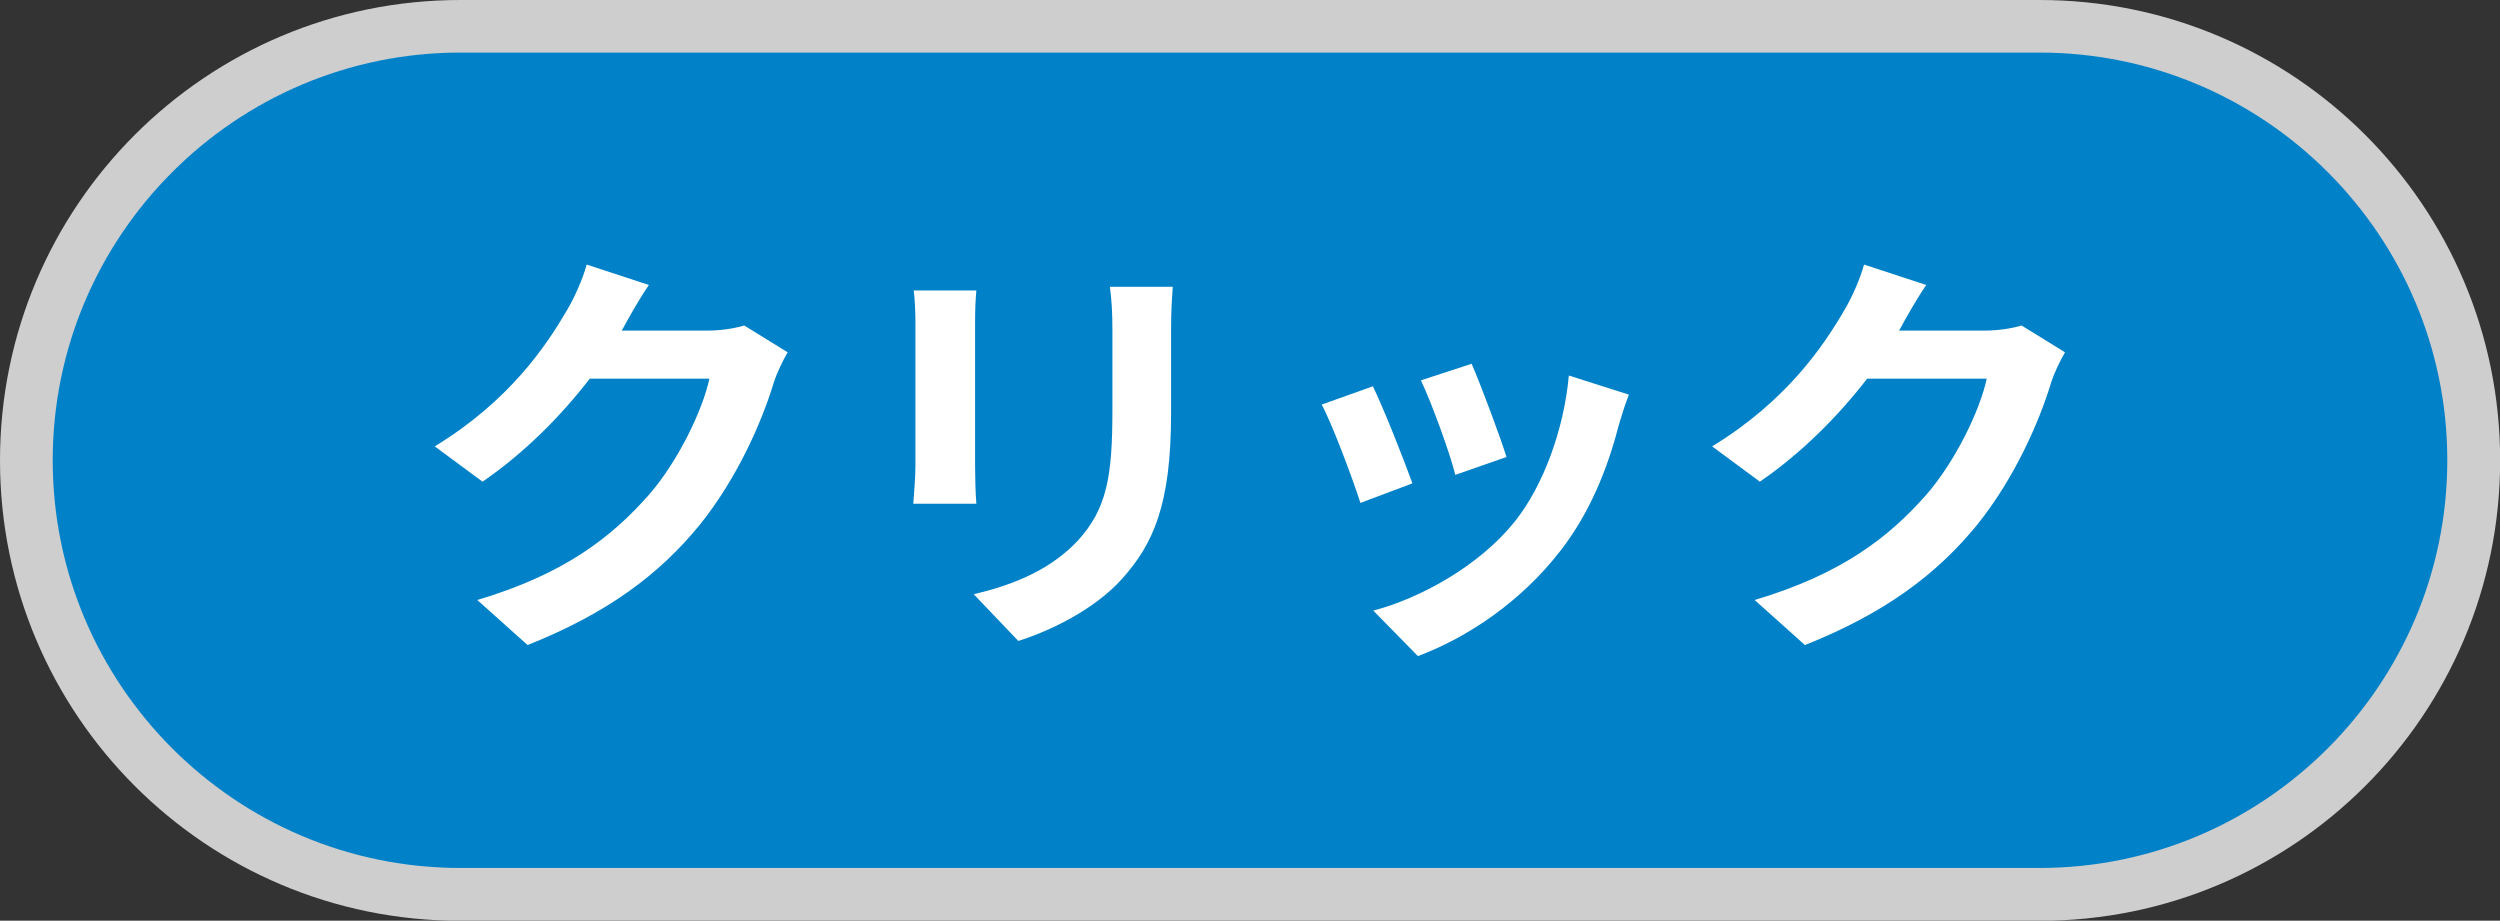
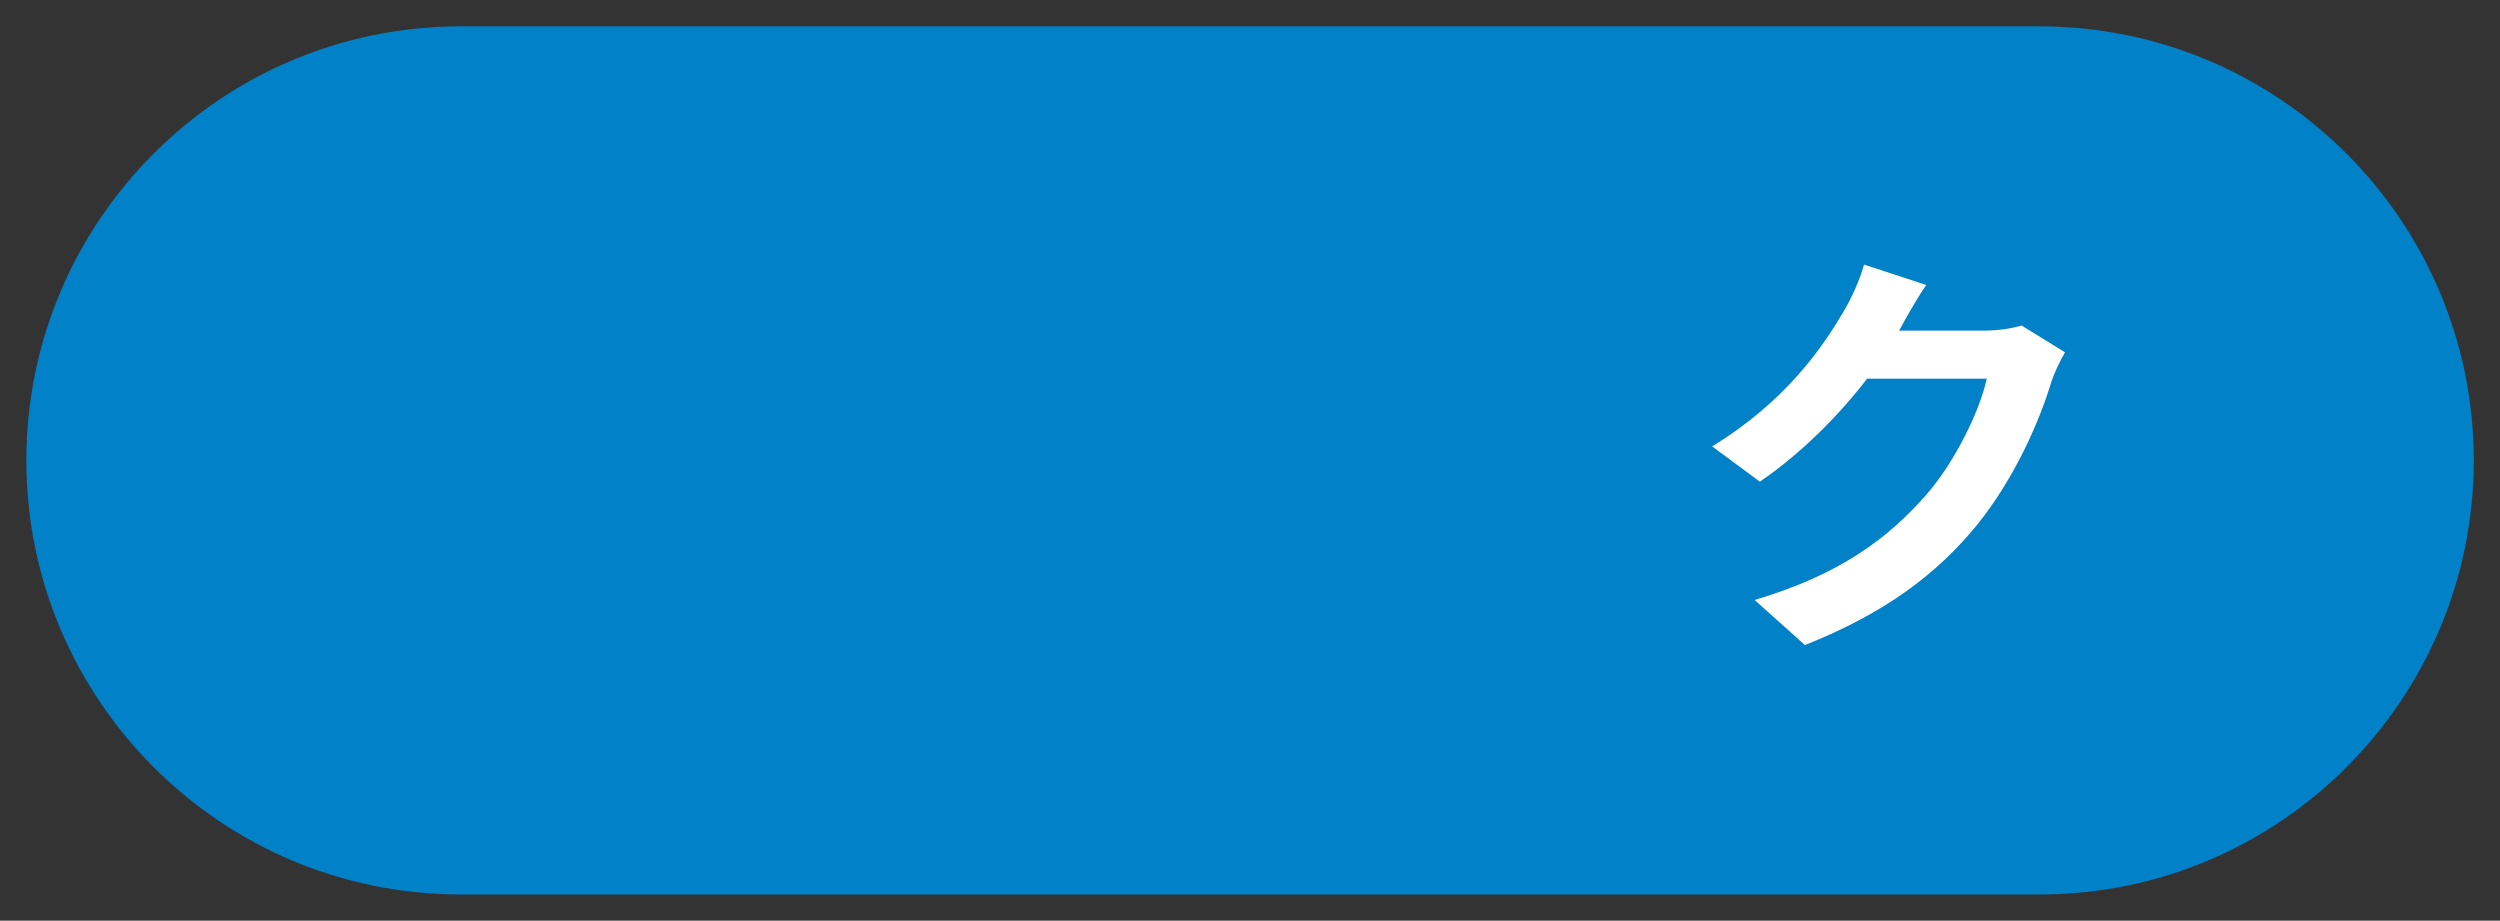
<svg xmlns="http://www.w3.org/2000/svg" id="_レイヤー_2" viewBox="0 0 176.42 64.97">
  <rect x="0" y="0" width="176.42" height="64.97" fill="#333333" stroke="none" />
  <defs>
    <style>.cls-1{fill:#cecece;}.cls-2{fill:#fff;}.cls-3{fill:#0081c8;}</style>
  </defs>
  <g id="_レイヤー_1-2">
    <path class="cls-3" d="M32.49,63.12c-16.89,0-30.63-13.74-30.63-30.63S15.6,1.86,32.49,1.86h111.45c16.89,0,30.63,13.74,30.63,30.63s-13.74,30.63-30.63,30.63H32.49Z" />
-     <path class="cls-1" d="M143.93,3.71c15.87,0,28.77,12.91,28.77,28.77s-12.91,28.77-28.77,28.77H32.49c-15.87,0-28.77-12.91-28.77-28.77S16.62,3.71,32.49,3.71h111.45M143.93,0H32.49C14.54,0,0,14.54,0,32.49s14.54,32.49,32.49,32.49h111.45c17.94,0,32.49-14.54,32.49-32.49S161.87,0,143.93,0h0Z" />
-     <path class="cls-2" d="M55.59,24.85c-.33.57-.75,1.41-.99,2.16-.81,2.67-2.52,6.67-5.23,10.04-2.85,3.48-6.49,6.22-12.14,8.47l-3.55-3.18c6.16-1.83,9.49-4.45,12.11-7.42,2.04-2.34,3.79-5.95,4.27-8.2h-8.44c-2.01,2.61-4.63,5.26-7.57,7.27l-3.37-2.49c5.26-3.21,7.87-7.09,9.37-9.68.45-.75,1.08-2.13,1.35-3.15l4.39,1.44c-.72,1.05-1.47,2.4-1.83,3.07l-.09.15h6.04c.93,0,1.92-.15,2.61-.36l3.06,1.89Z" />
-     <path class="cls-2" d="M68.9,20.5c-.06.66-.09,1.32-.09,2.28v10.16c0,.75.03,1.92.09,2.61h-4.45c.03-.57.15-1.74.15-2.64v-10.13c0-.57-.03-1.62-.12-2.28h4.42ZM82.76,20.23c-.06.84-.12,1.8-.12,3v5.95c0,6.46-1.26,9.22-3.48,11.69-1.98,2.19-5.11,3.67-7.3,4.36l-3.15-3.3c3-.69,5.53-1.83,7.36-3.79,2.04-2.25,2.43-4.51,2.43-9.19v-5.71c0-1.2-.06-2.16-.18-3h4.45Z" />
-     <path class="cls-2" d="M99.67,34.11l-3.67,1.38c-.51-1.62-2.01-5.62-2.73-6.94l3.61-1.29c.75,1.53,2.19,5.17,2.79,6.85ZM114.94,27.86c-.36.96-.54,1.59-.72,2.19-.78,3.03-2.04,6.16-4.09,8.8-2.79,3.61-6.55,6.13-10.07,7.45l-3.15-3.21c3.3-.87,7.48-3.15,9.98-6.28,2.04-2.55,3.48-6.55,3.82-10.31l4.24,1.35ZM106.31,32.25l-3.61,1.26c-.36-1.47-1.68-5.11-2.43-6.67l3.58-1.17c.57,1.29,2.04,5.2,2.46,6.58Z" />
    <path class="cls-2" d="M145.73,24.85c-.33.57-.75,1.41-.99,2.16-.81,2.67-2.52,6.67-5.23,10.04-2.85,3.48-6.49,6.22-12.14,8.47l-3.55-3.18c6.16-1.83,9.49-4.45,12.11-7.42,2.04-2.34,3.79-5.95,4.27-8.2h-8.44c-2.01,2.61-4.63,5.26-7.57,7.27l-3.37-2.49c5.26-3.21,7.87-7.09,9.37-9.68.45-.75,1.08-2.13,1.35-3.15l4.39,1.44c-.72,1.05-1.47,2.4-1.83,3.07l-.09.15h6.04c.93,0,1.92-.15,2.61-.36l3.06,1.89Z" />
  </g>
</svg>